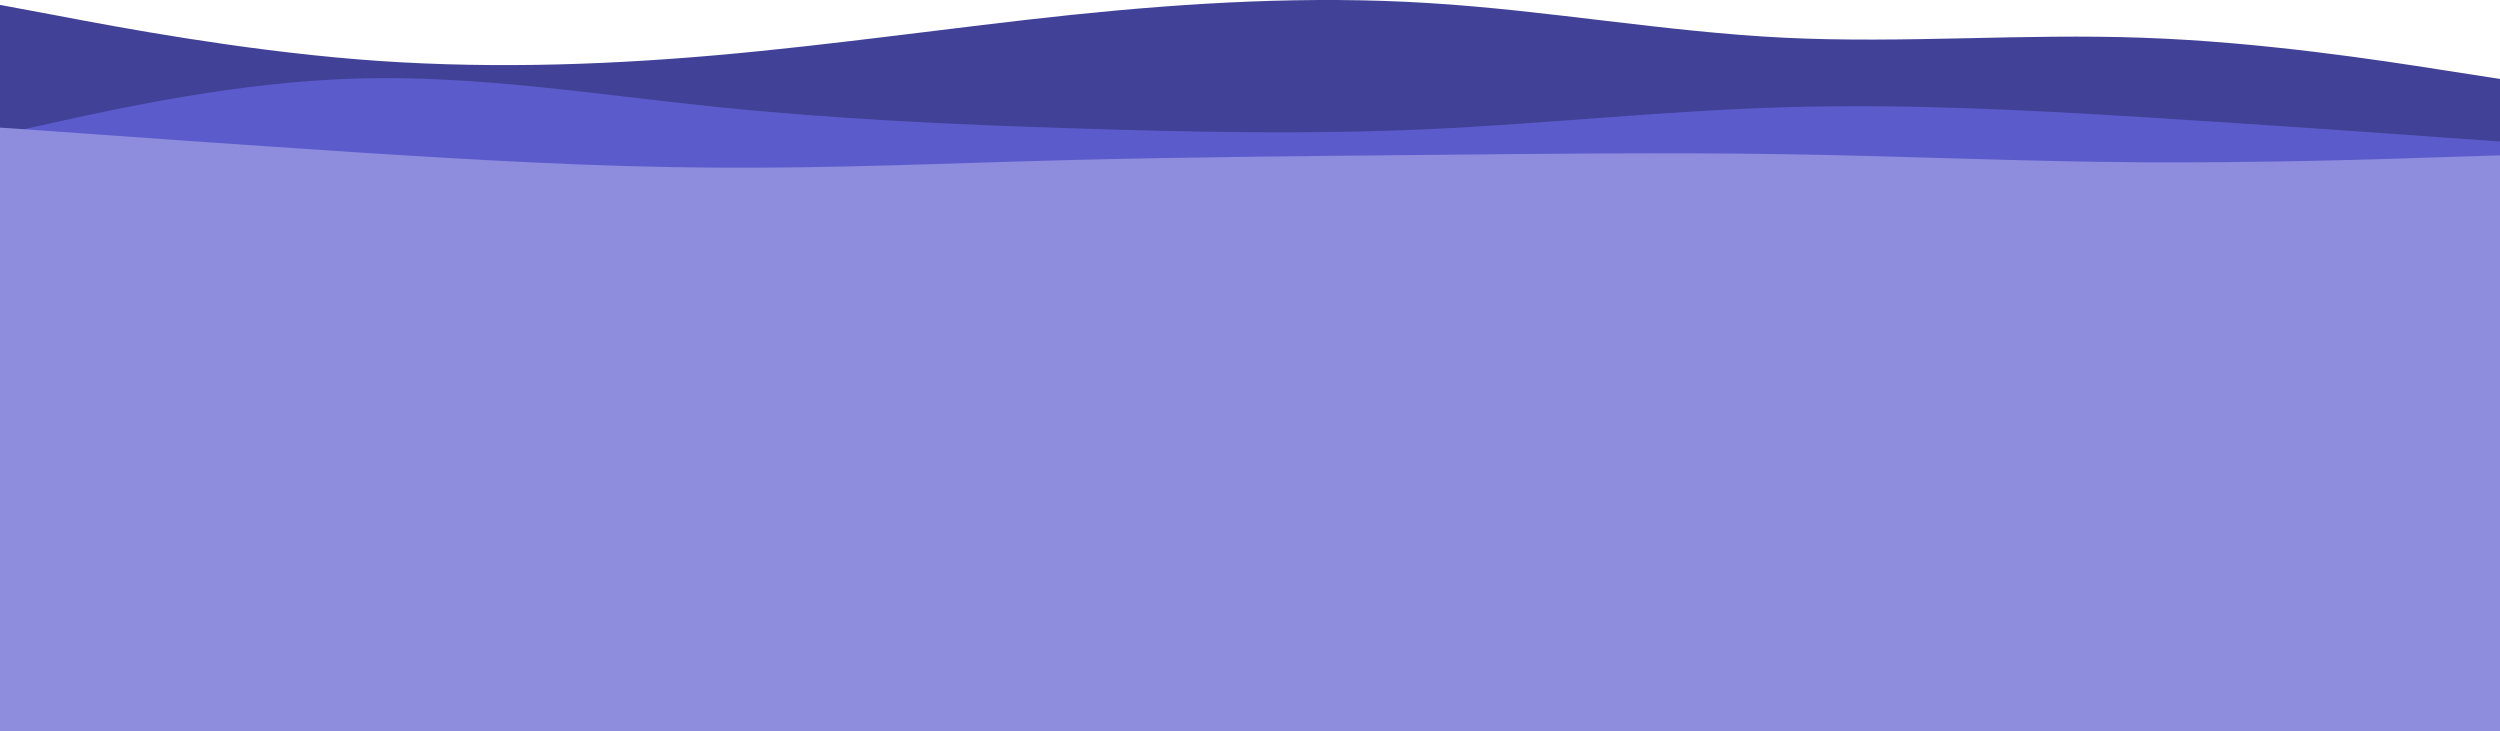
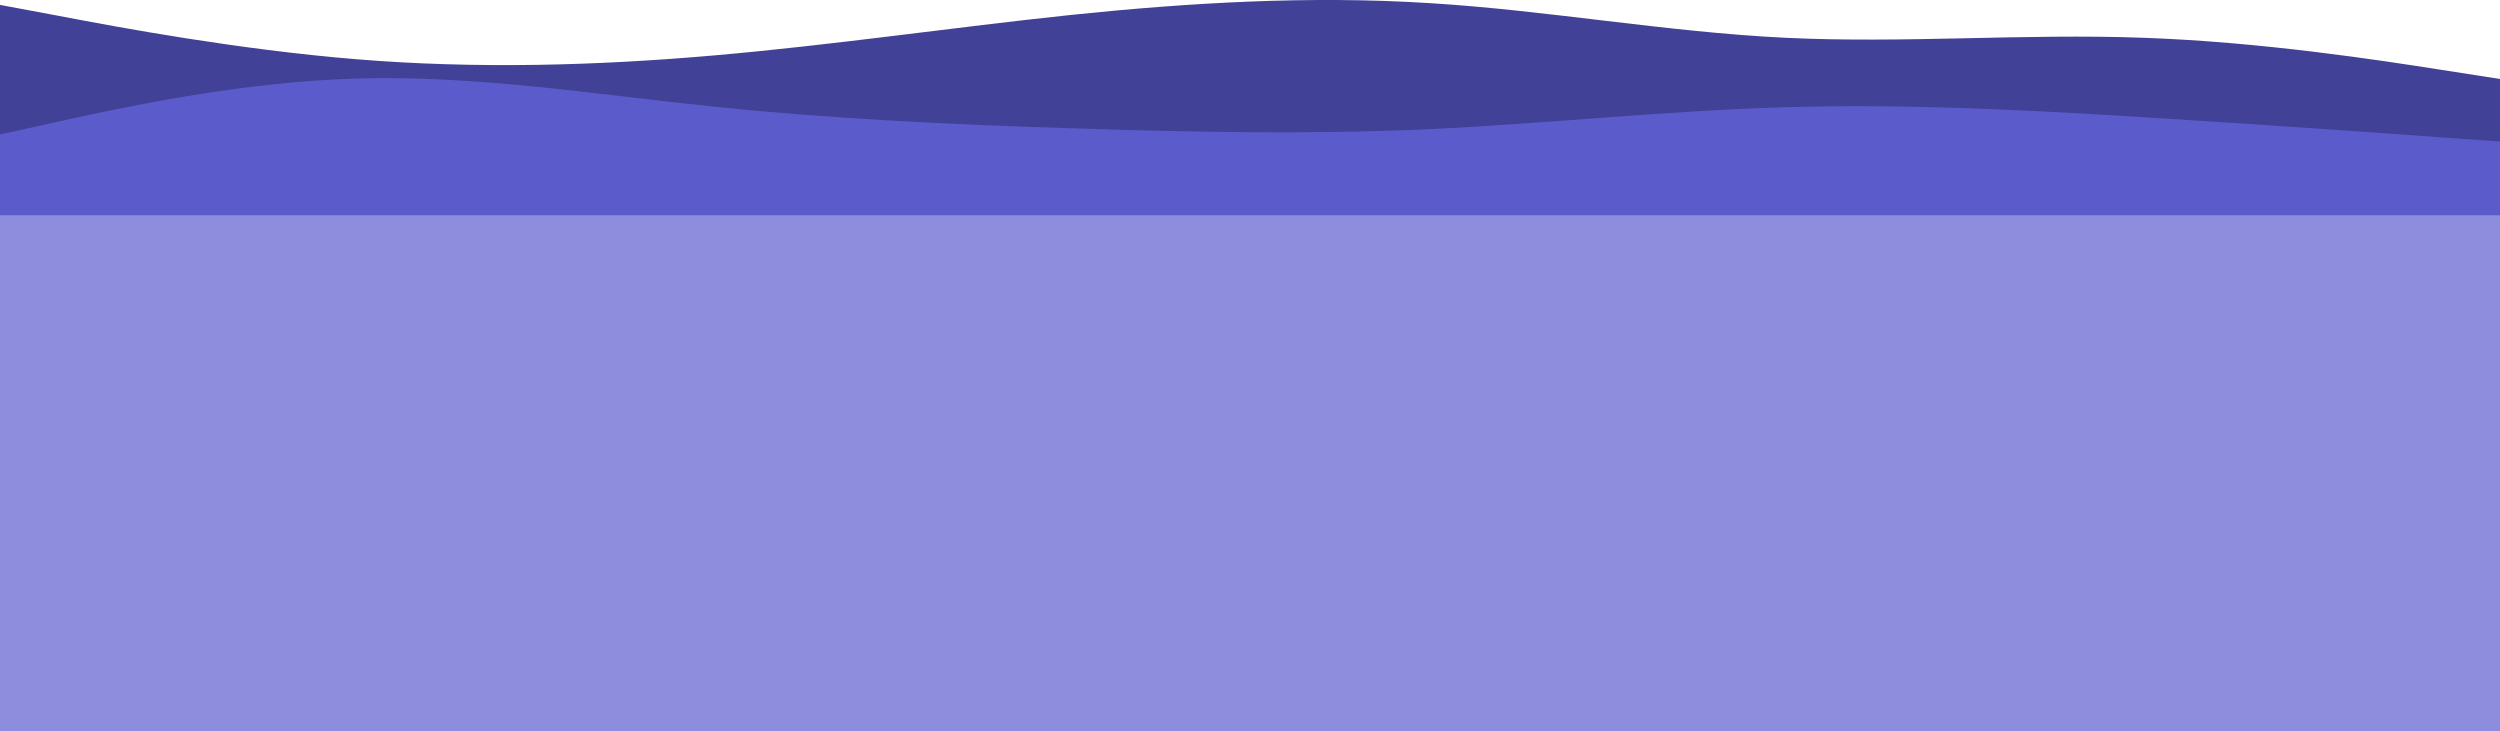
<svg xmlns="http://www.w3.org/2000/svg" width="1080" height="316" viewBox="0 0 1080 316">
  <path id="Path_33" data-name="Path 33" d="M0,220l25.7,4.8c25.6,4.9,77,14.5,128.5,18.7s103.1,2.8,154.6-1.7S411.7,229.7,463,224.3c51.3-5.3,102.7-8.3,154-5.1,51.3,3.1,102.7,12.5,154.2,15s103.1-1.9,154.6,0c51.5,1.8,102.9,9.8,128.5,13.8l25.7,4v65H0Z" transform="translate(0 -217.885)" fill="#414197" />
-   <path id="Path_34" data-name="Path 34" d="M0,276l25.7-5.7c25.6-5.6,77-17,128.5-18.5s103.1,6.9,154.6,12.2,102.9,7.7,154.2,9.3c51.3,1.7,102.7,2.7,154,.4,51.3-2.4,102.7-8,154.2-9.5s103.1,1.1,154.6,4.3,102.9,6.8,128.5,8.7L1080,279v38H0Z" transform="translate(0 -217.885)" fill="#5b5bcb" />
-   <path id="Path_35" data-name="Path 35" d="M0,273l25.7,1.8c25.6,1.9,77,5.5,128.5,8.9,51.5,3.3,103.1,6.3,154.6,6.6,51.5.4,102.9-2,154.2-3.3s102.7-1.7,154-2.2,102.7-1.1,154.2-.3,103.1,3.2,154.6,3.5,102.9-1.3,128.5-2.2l25.7-.8v32H0Z" transform="translate(0 -217.885)" fill="#8e8cdd" />
+   <path id="Path_34" data-name="Path 34" d="M0,276l25.7-5.7c25.6-5.6,77-17,128.5-18.5s103.1,6.9,154.6,12.2,102.9,7.7,154.2,9.3c51.3,1.7,102.7,2.7,154,.4,51.3-2.4,102.7-8,154.2-9.5s103.1,1.1,154.6,4.3,102.9,6.8,128.5,8.7L1080,279v38H0" transform="translate(0 -217.885)" fill="#5b5bcb" />
  <rect id="Rectangle_42" data-name="Rectangle 42" width="1080" height="223" transform="translate(0 93)" fill="#8e8cdd" />
</svg>